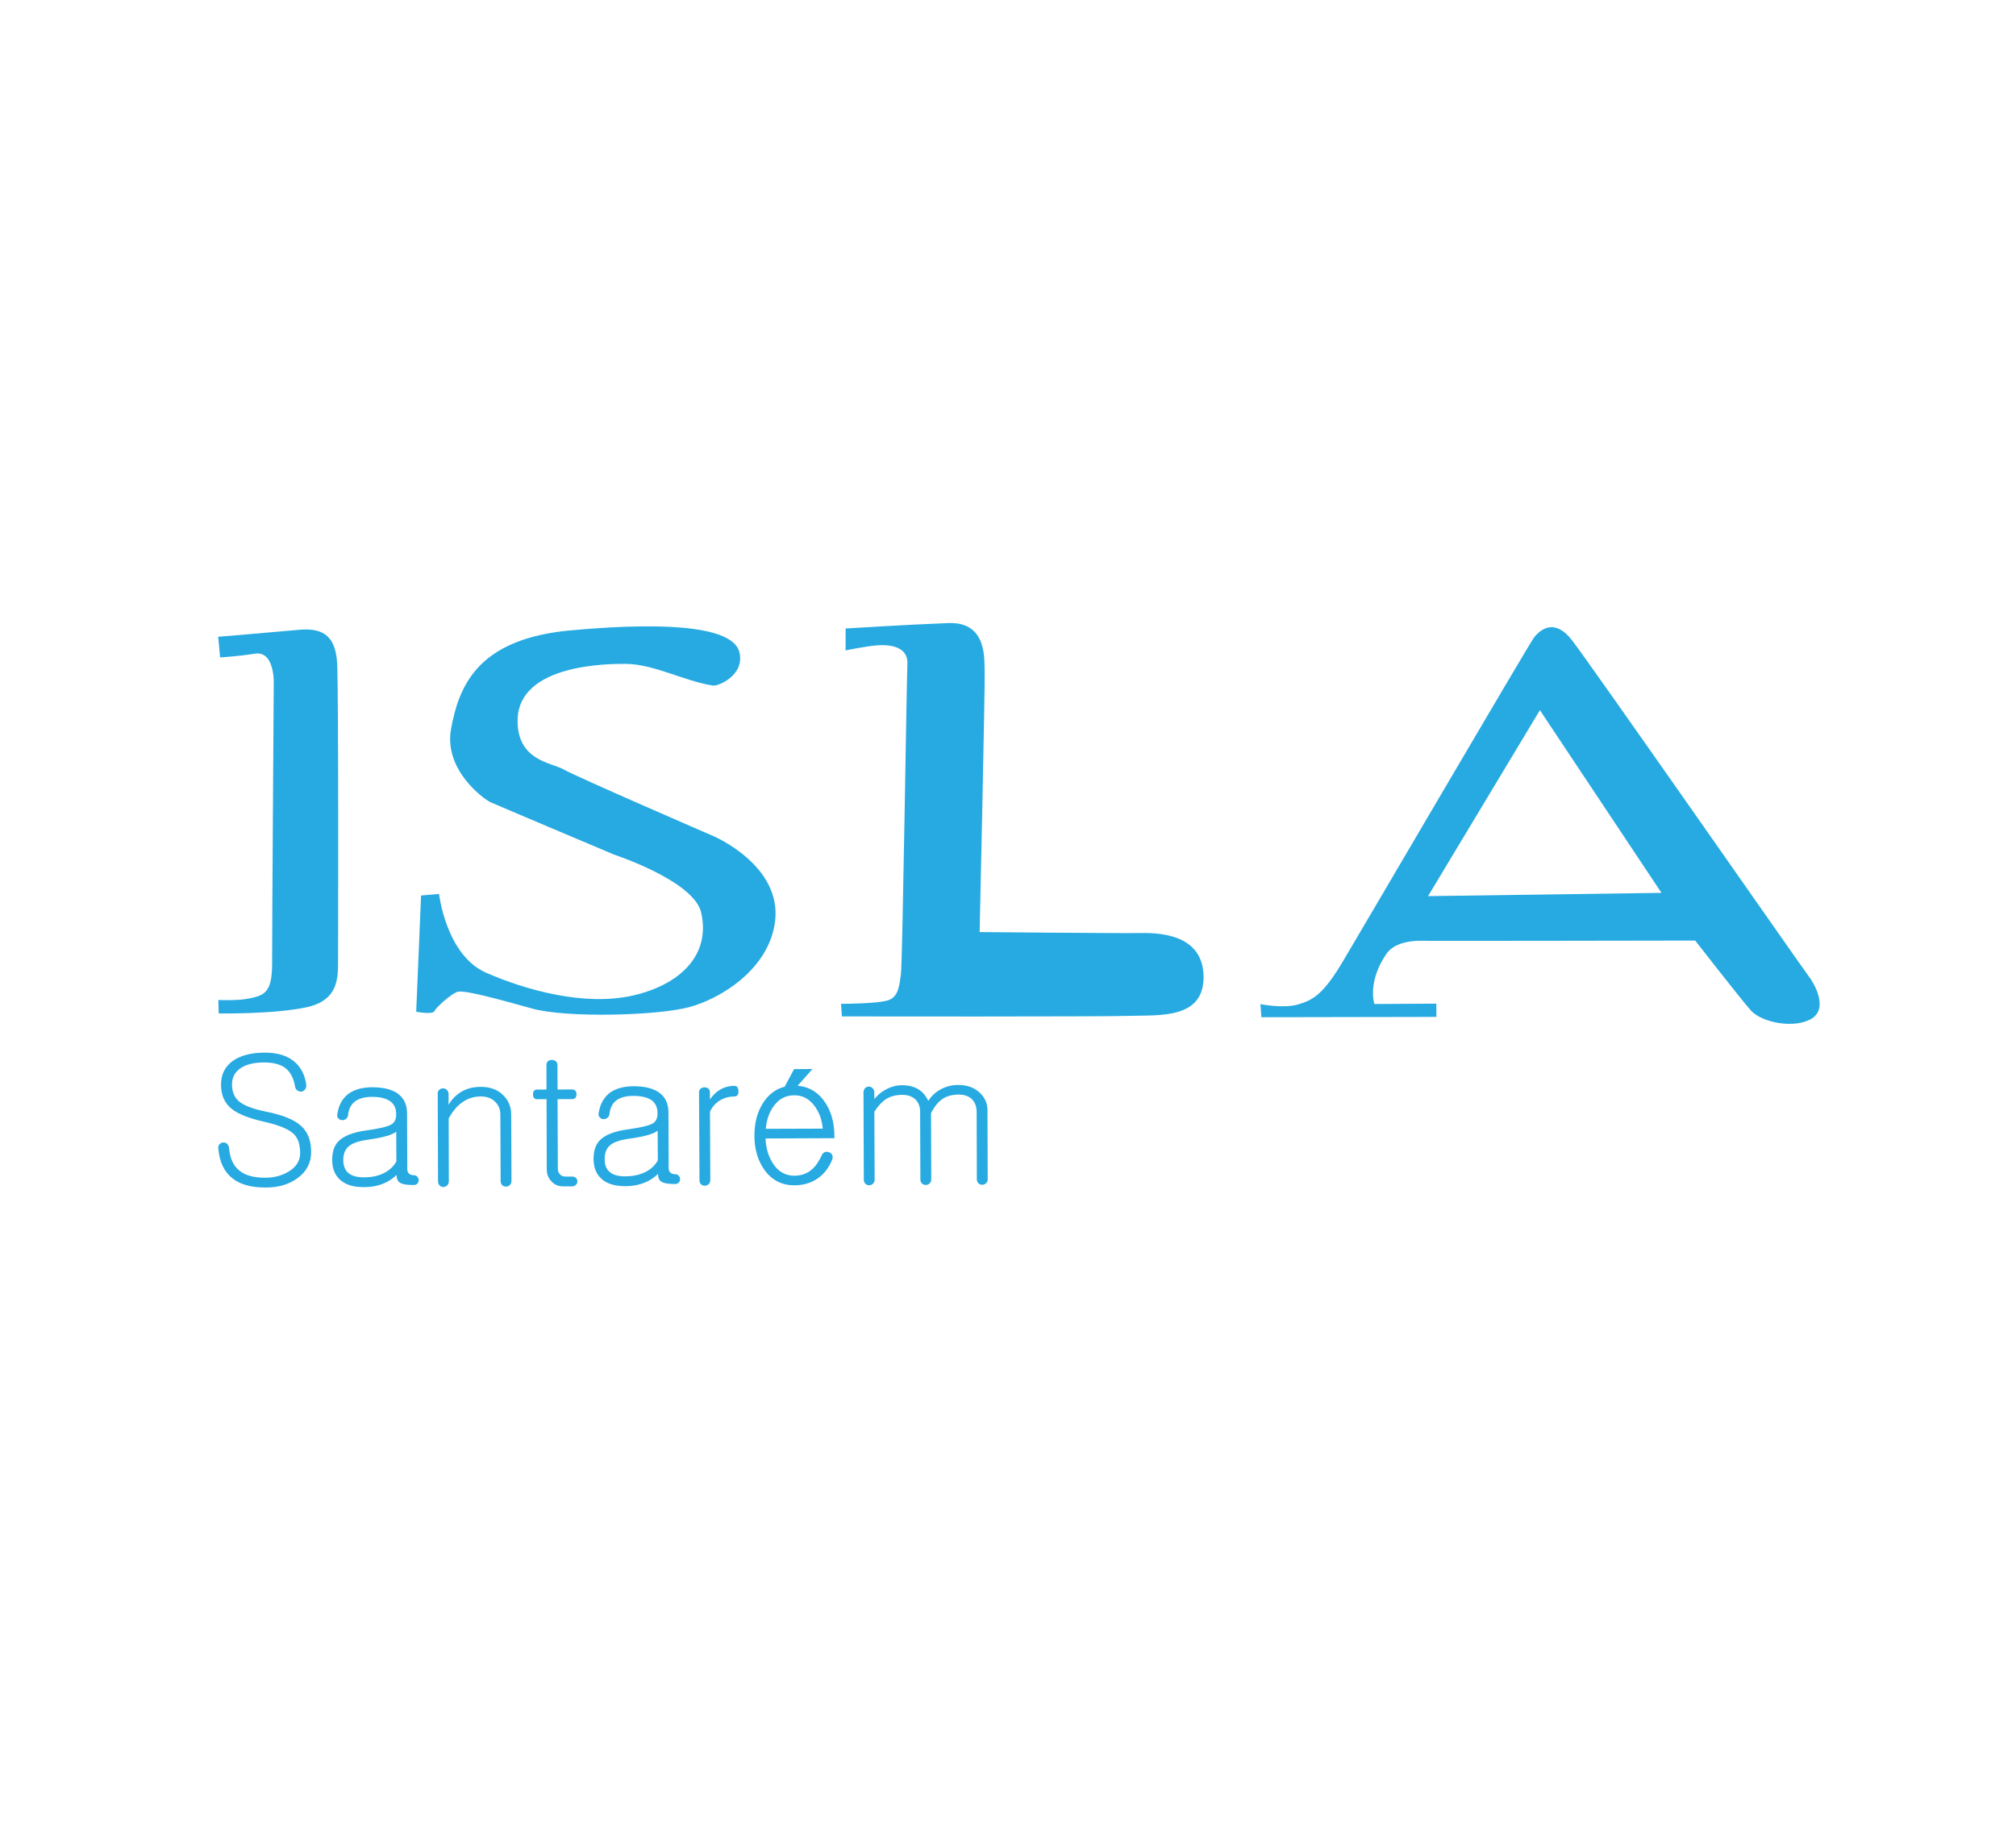
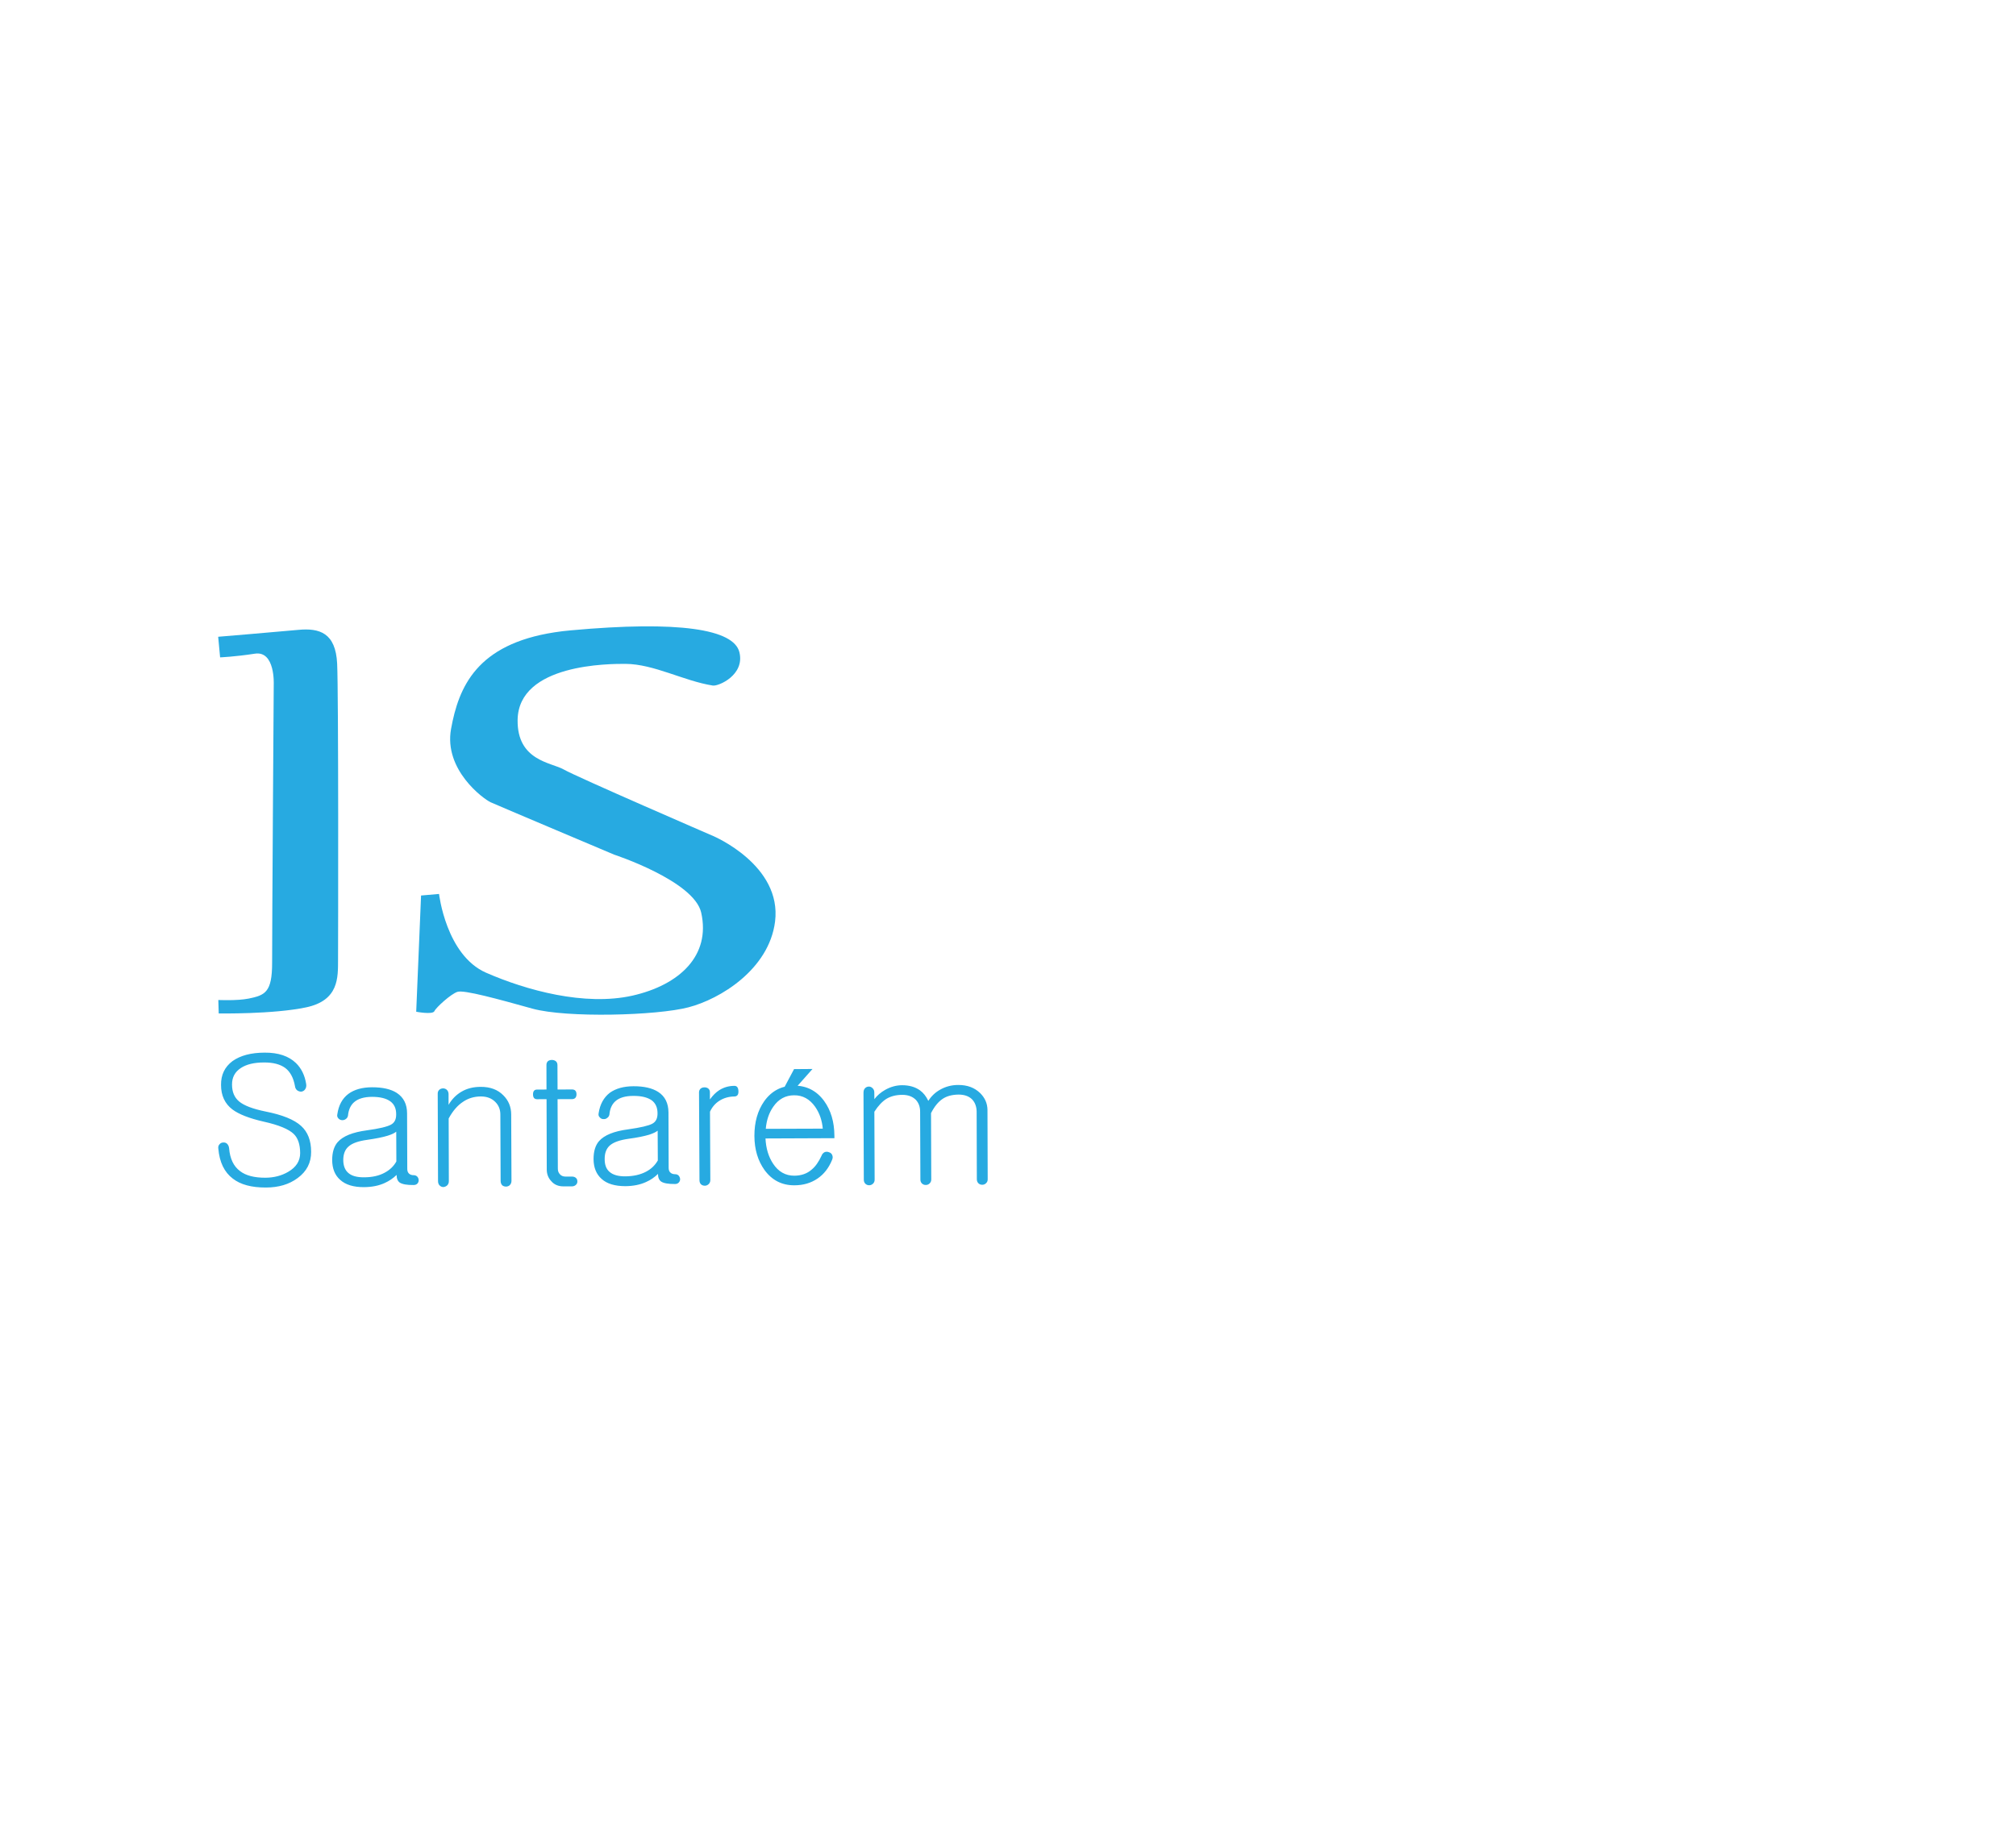
<svg xmlns="http://www.w3.org/2000/svg" version="1.1" id="Layer_1" x="0px" y="0px" width="836.766px" height="765.077px" viewBox="0 0 836.766 765.077" enable-background="new 0 0 836.766 765.077" xml:space="preserve">
  <g>
-     <path fill="#27AAE1" d="M750.678,405.226c-2.082-2.623-90.885-130.064-98.269-139.51c-3.512-4.532-6.774-5.671-9.453-5.26   c-2.808,0.468-5.024,2.61-6.31,4.313c-2.452,3.331-71.393,121.161-79.421,134.62c-8.078,13.531-12.362,15.859-18.444,17.598   c-6.063,1.816-15.625-0.112-15.625-0.112l0.408,5.432l72.625-0.132l-0.021-5.503l-25.716,0.156c0,0-3.125-9.249,5.183-21.071   c3.638-5.103,12.327-5.275,14.419-5.169c2.132,0.095,113.566-0.106,113.566-0.106s18.495,23.794,23.059,28.979   c4.643,5.22,18.506,7.758,25.418,3.333C759.024,418.331,752.768,407.868,750.678,405.226 M592.732,372.037l46.425-77.204   l50.458,75.845L592.732,372.037z" />
-     <path fill-rule="evenodd" clip-rule="evenodd" fill="#27AAE1" d="M350.975,270.017c0,0,9.711-2,13.979-2.151   c4.253-0.209,12.003,0.511,11.68,7.697c-0.354,7.253-2,123.949-2.699,128.819c-0.656,4.846-0.977,9.184-5.012,10.8   c-4.087,1.567-19.841,1.567-19.841,1.567l0.359,5.23c0,0,107.843,0.171,119.76-0.234c11.832-0.401,30.757,1.494,30.345-16.588   c-0.393-18.061-19.914-17.928-27.049-17.793c-7.137,0.141-65.892-0.407-65.892-0.407s2.312-102.947,2.077-107.69   c-0.23-4.736,1.527-21.203-15.055-20.596c-16.609,0.626-42.633,2.253-42.633,2.253L350.975,270.017z" />
    <path fill-rule="evenodd" clip-rule="evenodd" fill="#27AAE1" d="M187.206,302.685c-3.008,16.916,13.364,28.945,16.428,30.377   c3.039,1.382,51.281,21.75,51.281,21.75s33.144,10.875,36.126,24.067c4.014,17.869-9.01,30.044-28.533,34.467   c-19.84,4.455-44.085-2.225-60.729-9.504c-16.635-7.279-19.548-32.708-19.548-32.708l-7.464,0.647l-2.014,48.249   c0,0,6.802,1.316,7.547-0.232c0.667-1.526,6.876-7.156,9.549-8.017c2.698-0.924,16.941,3.014,31.153,6.969   c14.231,3.921,51.705,2.887,64.776-0.558c13.099-3.398,33.393-15.72,35.918-35.563c2.962-23.487-25.67-35.546-25.67-35.546   s-56.886-24.635-62.034-27.621c-5.155-2.951-19.359-3.577-19.15-20.538c0.313-23.459,38.336-23.333,44.826-23.312   c11.777,0.078,24.129,7.092,36.18,8.999c2.329,0.395,13.436-4.4,11.038-13.888c-2.387-9.492-24.985-13.128-70.009-9.025   c-2.318,0.192-4.484,0.476-6.605,0.799C197.876,267.465,190.372,285.126,187.206,302.685" />
    <path fill-rule="evenodd" clip-rule="evenodd" fill="#27AAE1" d="M91.359,272.91c0,0,6.093-0.243,14.481-1.535   c8.398-1.247,7.779,12.694,7.779,12.694s-0.705,103.421-0.671,115.663c0,12.237-2.926,13.425-9.673,14.826   c-4.931,0.987-12.66,0.595-12.66,0.595l0.167,5.589c0,0,22.568,0.36,36.239-2.521c13.709-2.881,13.252-12.47,13.287-19.649   c0.041-7.146,0.235-110.46-0.375-123.109c-0.637-12.663-7.219-14.836-16.215-13.959c-9.041,0.85-33.162,2.857-33.162,2.857   L91.359,272.91z" />
    <path fill="#27AAE1" d="M358.405,453.667l0.131,36.128c0,0.704,0.239,1.244,0.659,1.667c0.442,0.407,0.961,0.611,1.603,0.611   c0.567-0.017,1.087-0.228,1.514-0.618c0.467-0.422,0.717-0.979,0.717-1.691l-0.115-28.213c1.611-2.521,3.312-4.297,5.07-5.395   c1.797-1.062,3.982-1.619,6.534-1.619c2.36,0,4.17,0.666,5.57,2.02c1.195,1.262,1.822,2.905,1.822,4.994l0.11,28.156   c0,0.676,0.223,1.238,0.679,1.662c0.416,0.382,0.957,0.603,1.596,0.578c0.558,0,1.07-0.196,1.493-0.578   c0.483-0.449,0.741-1.01,0.741-1.667l-0.098-27.573c1.385-2.722,2.967-4.657,4.711-5.847c1.722-1.205,3.98-1.831,6.737-1.856   c2.435,0,4.314,0.69,5.625,2.013c1.204,1.285,1.823,2.961,1.864,5.027l0.081,28.165c0,0.667,0.249,1.221,0.671,1.644   c0.429,0.393,0.965,0.595,1.572,0.595c0.593,0,1.109-0.211,1.532-0.595c0.5-0.453,0.73-0.977,0.73-1.667l-0.09-28.87   c-0.038-2.623-1.034-4.925-3.009-6.905c-2.338-2.271-5.325-3.408-9.12-3.398c-2.767,0-5.252,0.664-7.491,1.935   c-2.042,1.127-3.669,2.685-4.939,4.665c-0.871-1.831-1.996-3.289-3.409-4.33c-2.028-1.463-4.5-2.167-7.511-2.167   c-2.375,0.017-4.703,0.649-6.965,1.916c-1.847,1.043-3.348,2.335-4.503,3.876l-0.029-2.694c0.029-0.804-0.234-1.432-0.732-1.878   c-0.439-0.438-0.936-0.659-1.512-0.659c-0.613,0-1.176,0.235-1.584,0.668C358.616,452.205,358.405,452.847,358.405,453.667    M337.243,443.796L337.243,443.796l-7.66,0.055l-5.115,9.612l4.211-0.013L337.243,443.796z M317.844,468.642L317.844,468.642   c0.305-3.53,1.306-6.605,3.113-9.18c2.16-3.132,5.04-4.738,8.646-4.745c3.556-0.04,6.485,1.575,8.726,4.761   c1.823,2.613,2.873,5.65,3.173,9.086L317.844,468.642z M340.984,479.822L340.984,479.822c-1.185,2.544-2.512,4.446-4.022,5.684   c-1.915,1.721-4.332,2.568-7.228,2.598c-3.713,0.017-6.663-1.66-8.853-4.993c-1.897-2.858-2.953-6.34-3.154-10.468l28.605-0.116   l-0.008-1.065c-0.036-5.7-1.451-10.497-4.275-14.404c-3.141-4.259-7.311-6.372-12.466-6.343c-5.192,0.009-9.312,2.171-12.382,6.451   c-2.737,3.932-4.096,8.73-4.076,14.412c0.014,5.605,1.449,10.342,4.205,14.179c3.086,4.225,7.22,6.363,12.404,6.331   c3.676,0,6.878-0.947,9.591-2.803c2.65-1.79,4.686-4.391,6.06-7.803c0.309-0.721,0.309-1.394,0-2.027   c-0.246-0.54-0.657-0.901-1.246-1.073c-0.599-0.267-1.227-0.28-1.783-0.094C341.711,478.601,341.231,479.087,340.984,479.822z    M290.137,453.463l0.188,36.472c0,0.73,0.207,1.31,0.613,1.733c0.449,0.406,0.988,0.594,1.626,0.594   c0.567-0.008,1.06-0.204,1.506-0.603c0.496-0.431,0.758-1.009,0.758-1.754l-0.139-28.37c0.865-1.895,2.139-3.388,3.763-4.453   c1.848-1.214,3.959-1.826,6.296-1.864c1.233,0,1.817-0.735,1.747-2.231c-0.06-1.439-0.602-2.184-1.663-2.184   c-2.342,0-4.398,0.611-6.268,1.777c-1.388,0.869-2.678,2.161-3.906,3.858v-2.989c0-0.658-0.241-1.215-0.75-1.599   c-0.431-0.282-0.929-0.437-1.506-0.422c-0.633-0.014-1.167,0.173-1.601,0.524C290.39,452.33,290.137,452.847,290.137,453.463z    M262.908,450.966c-4.054,0.01-7.342,0.941-9.816,2.725c-2.473,1.921-4.06,4.73-4.621,8.462c-0.145,0.713,0,1.292,0.454,1.714   c0.371,0.463,0.855,0.706,1.438,0.737c0.656,0.045,1.196-0.085,1.604-0.446c0.526-0.33,0.862-0.815,0.976-1.449   c0.213-2.429,1.069-4.282,2.48-5.534c1.659-1.458,4.119-2.201,7.436-2.201c3.417-0.031,5.948,0.636,7.66,1.84   c1.603,1.222,2.396,3.006,2.396,5.378c0.033,2.105-0.7,3.537-2.148,4.313c-1.501,0.837-4.833,1.612-10.045,2.354   c-5.852,0.761-9.914,2.39-12.125,4.925c-1.489,1.754-2.236,4.211-2.236,7.445c0.025,3.507,1.146,6.264,3.331,8.196   c2.203,2.028,5.521,3.021,9.879,3.021c3.208-0.022,6.097-0.579,8.583-1.722c1.893-0.83,3.5-1.956,4.952-3.36   c0,1.511,0.445,2.567,1.331,3.187c1.05,0.69,2.967,1.026,5.733,1.002c0.696,0,1.225-0.218,1.607-0.657   c0.333-0.391,0.517-0.83,0.517-1.388c-0.052-0.568-0.263-1.047-0.616-1.456c-0.365-0.36-0.83-0.562-1.432-0.562   c-0.876,0-1.551-0.235-2.033-0.731c-0.464-0.412-0.673-1.071-0.682-1.87l-0.076-23.075c-0.031-3.822-1.429-6.655-4.249-8.486   C270.707,451.728,267.292,450.942,262.908,450.966z M273.034,481.772c-1.129,1.986-2.739,3.546-4.888,4.673   c-2.373,1.252-5.238,1.895-8.575,1.926c-2.968,0.023-5.169-0.62-6.563-1.855c-1.375-1.152-2.038-2.951-2.026-5.322   c-0.029-2.466,0.703-4.354,2.114-5.622c1.53-1.354,4.091-2.255,7.748-2.786c3.638-0.486,6.477-1.065,8.6-1.701   c1.679-0.547,2.852-1.119,3.527-1.674L273.034,481.772z M226.809,442.224l0.02,10.105l-3.926,0.017   c-1.119,0-1.667,0.681-1.667,1.979c0,1.337,0.563,2.028,1.68,2.028l3.939-0.024l0.083,29.176c0,1.9,0.611,3.506,1.809,4.792   c1.229,1.501,2.999,2.261,5.223,2.239h3.447c0.671-0.026,1.234-0.245,1.655-0.667c0.407-0.407,0.572-0.836,0.572-1.37   c0-0.603-0.165-1.096-0.599-1.478c-0.421-0.384-0.993-0.557-1.65-0.557l-2.639,0.007c-1.076,0-1.897-0.351-2.478-1.105   c-0.495-0.562-0.739-1.29-0.739-2.167l-0.117-28.871l5.995-0.009c1.234-0.038,1.866-0.709,1.866-2.073   c-0.034-1.299-0.632-1.948-1.888-1.948l-5.973,0.03l-0.044-10.129c0-0.728-0.251-1.292-0.72-1.67   c-0.474-0.327-0.988-0.483-1.615-0.483c-0.632,0-1.159,0.17-1.611,0.493C227.021,440.949,226.78,441.489,226.809,442.224z    M181.681,454.163l0.128,36.156c0,0.792,0.215,1.395,0.66,1.833c0.441,0.436,0.964,0.664,1.596,0.664   c0.565-0.062,1.074-0.279,1.522-0.664c0.506-0.494,0.735-1.119,0.708-1.903l-0.072-25.896c1.675-3.107,3.668-5.415,5.946-6.918   c2.138-1.466,4.634-2.224,7.413-2.231c2.52,0,4.525,0.766,6.034,2.317c1.346,1.346,2.05,3.067,2.059,5.135l0.112,27.578   c0,0.735,0.202,1.323,0.647,1.84c0.446,0.368,0.958,0.548,1.611,0.548c0.559,0,1.067-0.195,1.515-0.564   c0.49-0.5,0.731-1.112,0.731-1.823l-0.117-27.578c-0.014-3.14-1.109-5.785-3.256-7.914c-2.297-2.372-5.455-3.541-9.383-3.523   c-3.04,0-5.706,0.656-7.982,1.996c-2.169,1.269-3.986,3.078-5.374,5.463v-4.524c-0.042-0.713-0.263-1.282-0.735-1.714   c-0.428-0.407-0.98-0.588-1.518-0.588c-0.642,0-1.185,0.206-1.608,0.588C181.87,452.871,181.639,453.45,181.681,454.163z    M154.422,451.391c-4.067,0.014-7.328,0.922-9.804,2.731c-2.512,1.885-4.065,4.697-4.601,8.447c-0.175,0.719,0,1.298,0.422,1.729   c0.391,0.445,0.879,0.69,1.487,0.751c0.594,0.021,1.152-0.119,1.59-0.462c0.523-0.352,0.828-0.837,0.924-1.456   c0.233-2.412,1.073-4.266,2.526-5.542c1.646-1.456,4.104-2.191,7.405-2.224c3.409,0,5.946,0.635,7.657,1.887   c1.626,1.205,2.434,2.988,2.408,5.394c0.026,2.056-0.695,3.483-2.153,4.256c-1.513,0.847-4.835,1.66-9.995,2.364   c-5.903,0.784-9.937,2.395-12.156,4.925c-1.501,1.747-2.258,4.234-2.258,7.445c0.034,3.524,1.121,6.262,3.337,8.204   c2.224,2.027,5.547,3.044,9.879,3.014c3.226-0.031,6.079-0.564,8.564-1.707c1.843-0.83,3.511-1.949,4.966-3.364   c0,1.5,0.437,2.568,1.322,3.193c1.088,0.68,2.968,1.034,5.758,0.994c0.683,0,1.205-0.221,1.599-0.643   c0.333-0.409,0.486-0.854,0.486-1.395c-0.028-0.578-0.24-1.057-0.589-1.447c-0.367-0.366-0.882-0.587-1.437-0.587   c-0.91,0-1.554-0.228-2.055-0.721c-0.442-0.446-0.659-1.065-0.659-1.884l-0.081-23.041c0-3.833-1.432-6.643-4.257-8.509   C162.231,452.149,158.79,451.383,154.422,451.391z M164.514,482.193c-1.107,1.99-2.721,3.531-4.859,4.667   c-2.342,1.282-5.211,1.911-8.576,1.911c-2.961,0.016-5.148-0.589-6.55-1.856c-1.338-1.157-2.036-2.945-2.05-5.314   c0-2.468,0.725-4.339,2.167-5.598c1.491-1.363,4.066-2.278,7.698-2.779c3.658-0.52,6.482-1.081,8.567-1.724   c1.704-0.533,2.883-1.103,3.552-1.681L164.514,482.193z M109.873,437.01c-5.678,0.007-10.12,1.204-13.378,3.521   c-3.212,2.412-4.808,5.7-4.75,9.904c0,4.384,1.579,7.789,4.75,10.184c2.659,1.99,6.993,3.681,12.97,5.044   c6.219,1.375,10.368,3.108,12.454,5.109c1.762,1.714,2.64,4.33,2.664,7.922c0,3.312-1.663,5.895-4.998,7.821   c-2.766,1.606-5.888,2.402-9.378,2.429c-4.647,0.021-8.173-0.901-10.548-2.734c-2.688-1.973-4.213-5.149-4.564-9.503   c-0.096-0.83-0.394-1.448-0.876-1.901c-0.417-0.377-0.956-0.541-1.593-0.493c-0.607,0.038-1.087,0.259-1.442,0.664   c-0.497,0.487-0.689,1.128-0.567,1.864c0.484,5.653,2.509,9.81,5.989,12.446c3.21,2.514,7.795,3.751,13.768,3.721   c5.281,0,9.642-1.309,13.142-3.906c3.761-2.748,5.658-6.373,5.623-10.914c0-4.664-1.388-8.243-4.163-10.757   c-2.891-2.629-7.803-4.602-14.741-5.972c-5.273-1.08-8.965-2.464-11.011-4.202c-1.94-1.621-2.906-3.955-2.916-6.961   c-0.034-3.003,1.209-5.316,3.688-6.918c2.313-1.518,5.5-2.286,9.6-2.286c3.77-0.023,6.697,0.745,8.8,2.286   c2.097,1.599,3.427,4.116,4.038,7.554c0.088,0.76,0.425,1.354,0.959,1.762c0.507,0.36,1.114,0.524,1.729,0.51   c0.678-0.119,1.195-0.479,1.53-0.979c0.417-0.589,0.584-1.354,0.417-2.27c-0.573-3.563-1.993-6.444-4.238-8.635   C119.801,438.426,115.51,436.977,109.873,437.01z" />
  </g>
</svg>